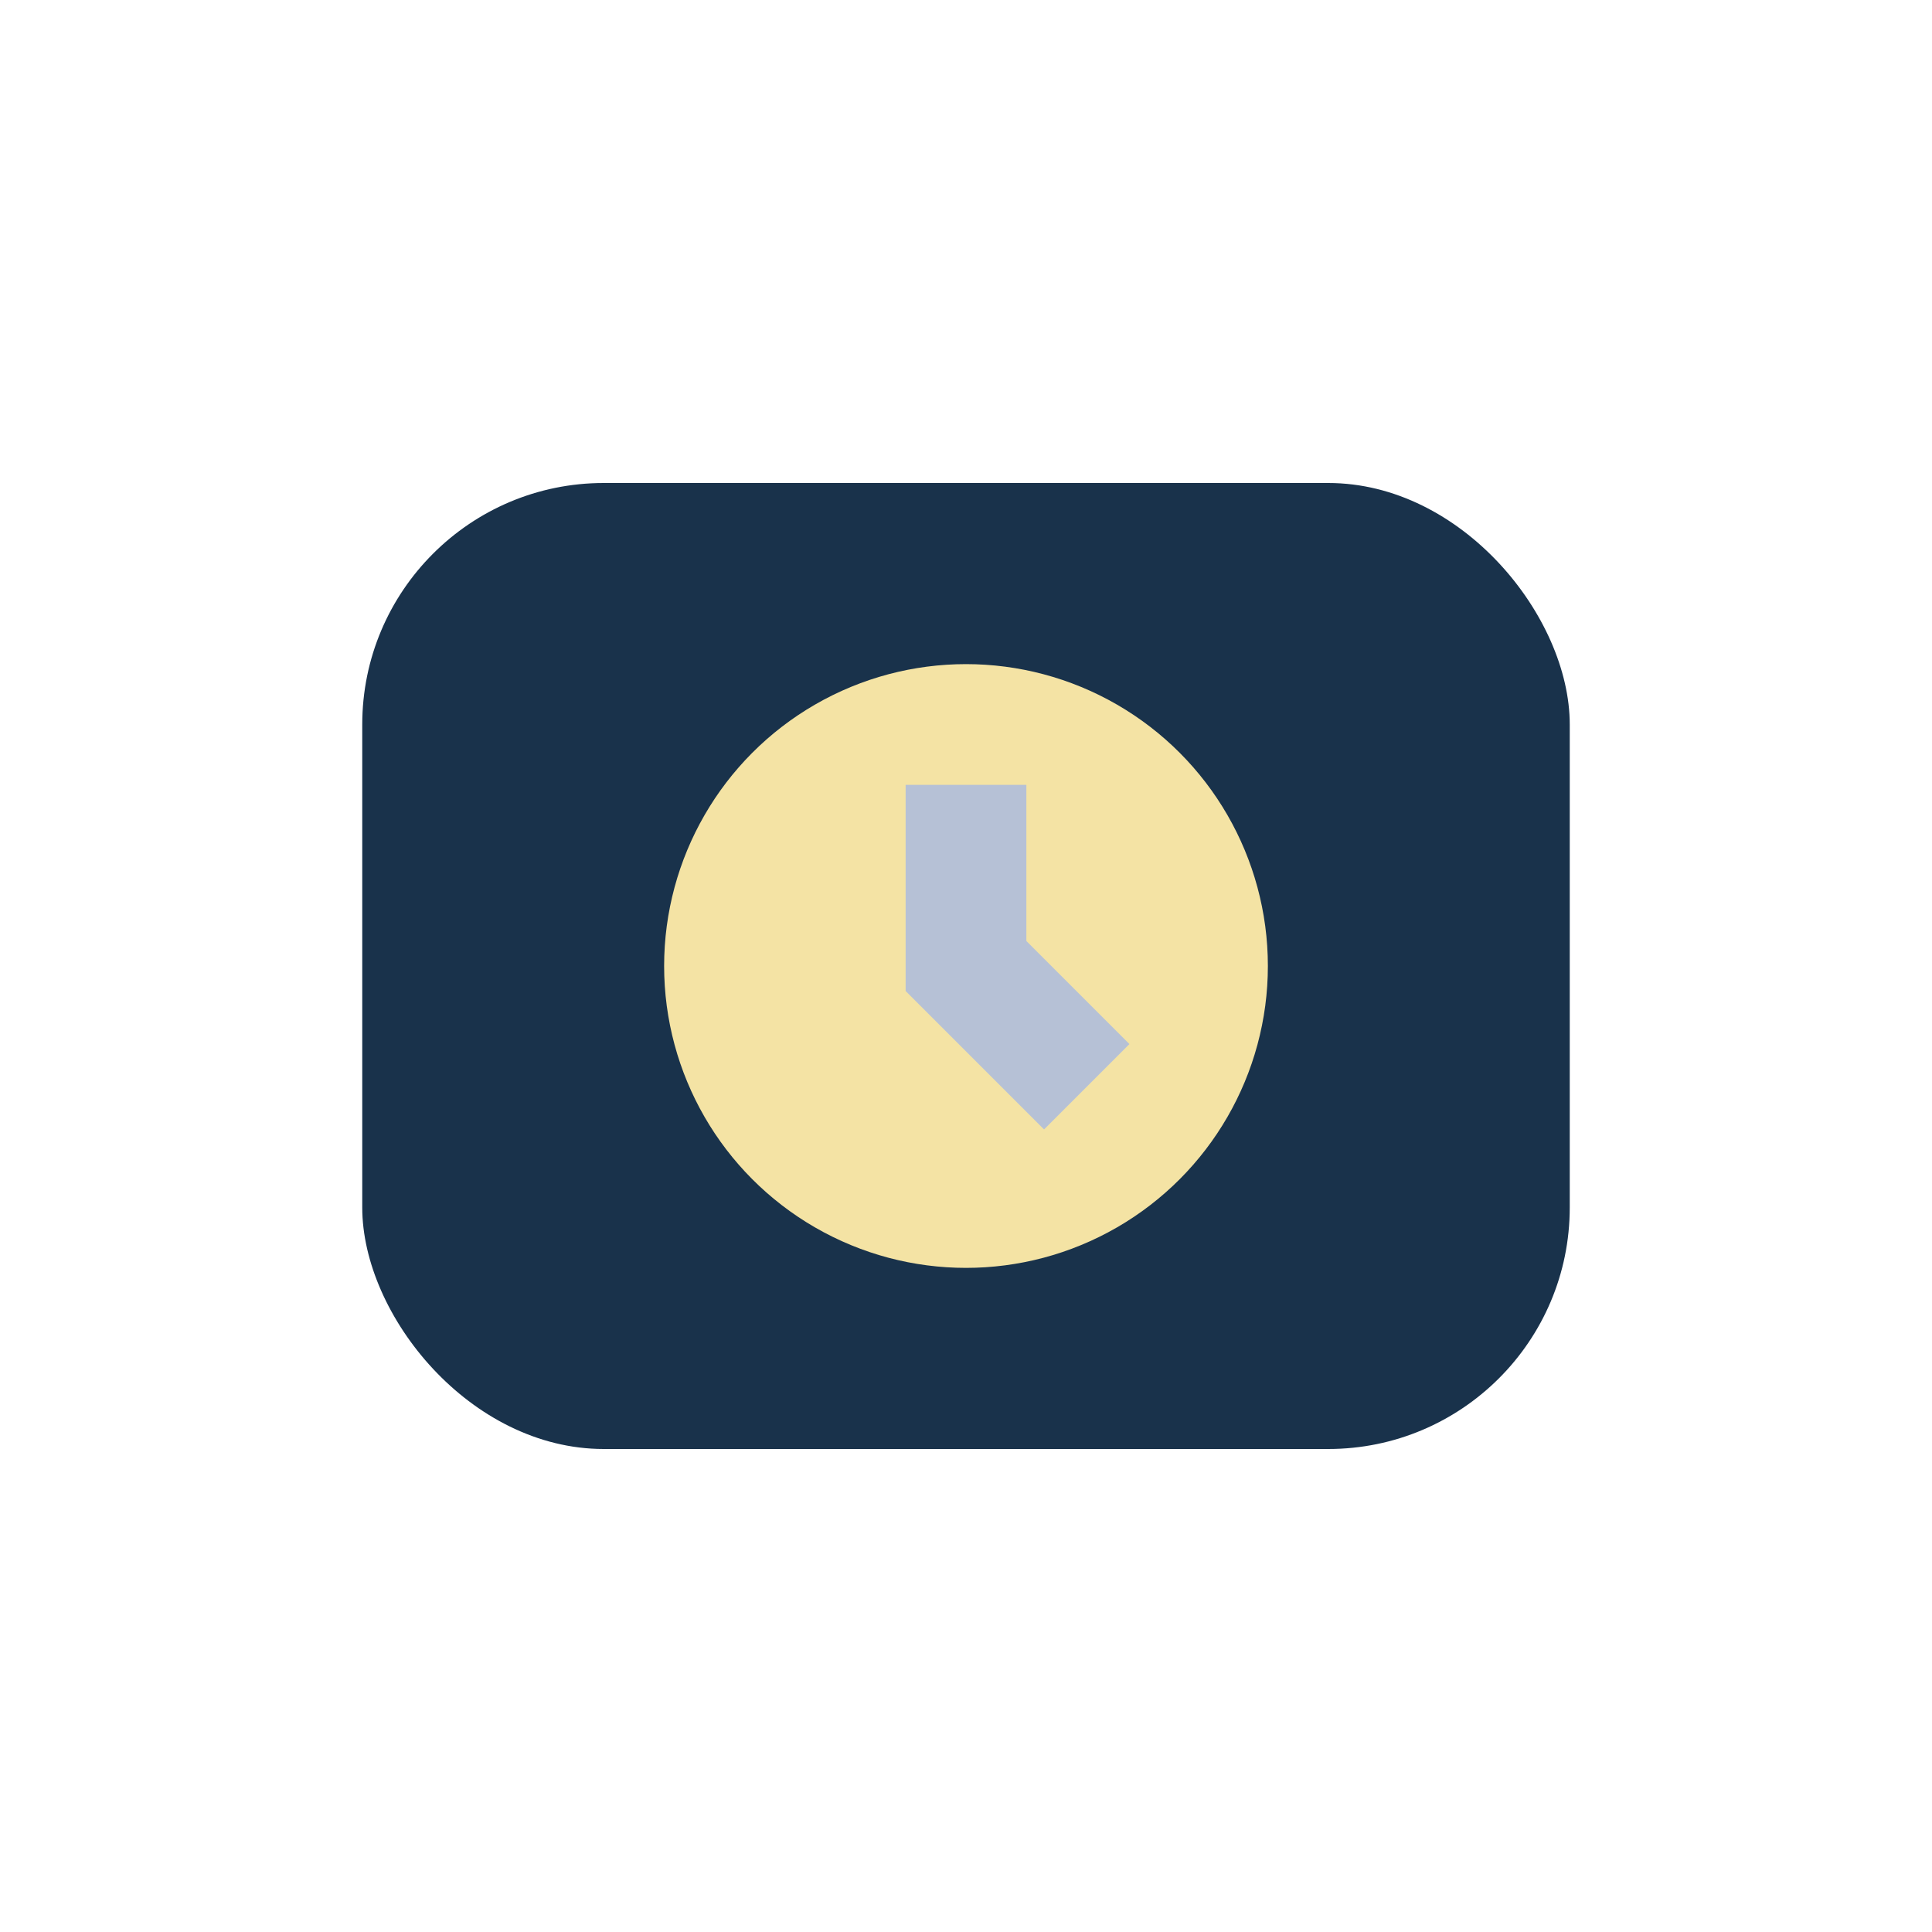
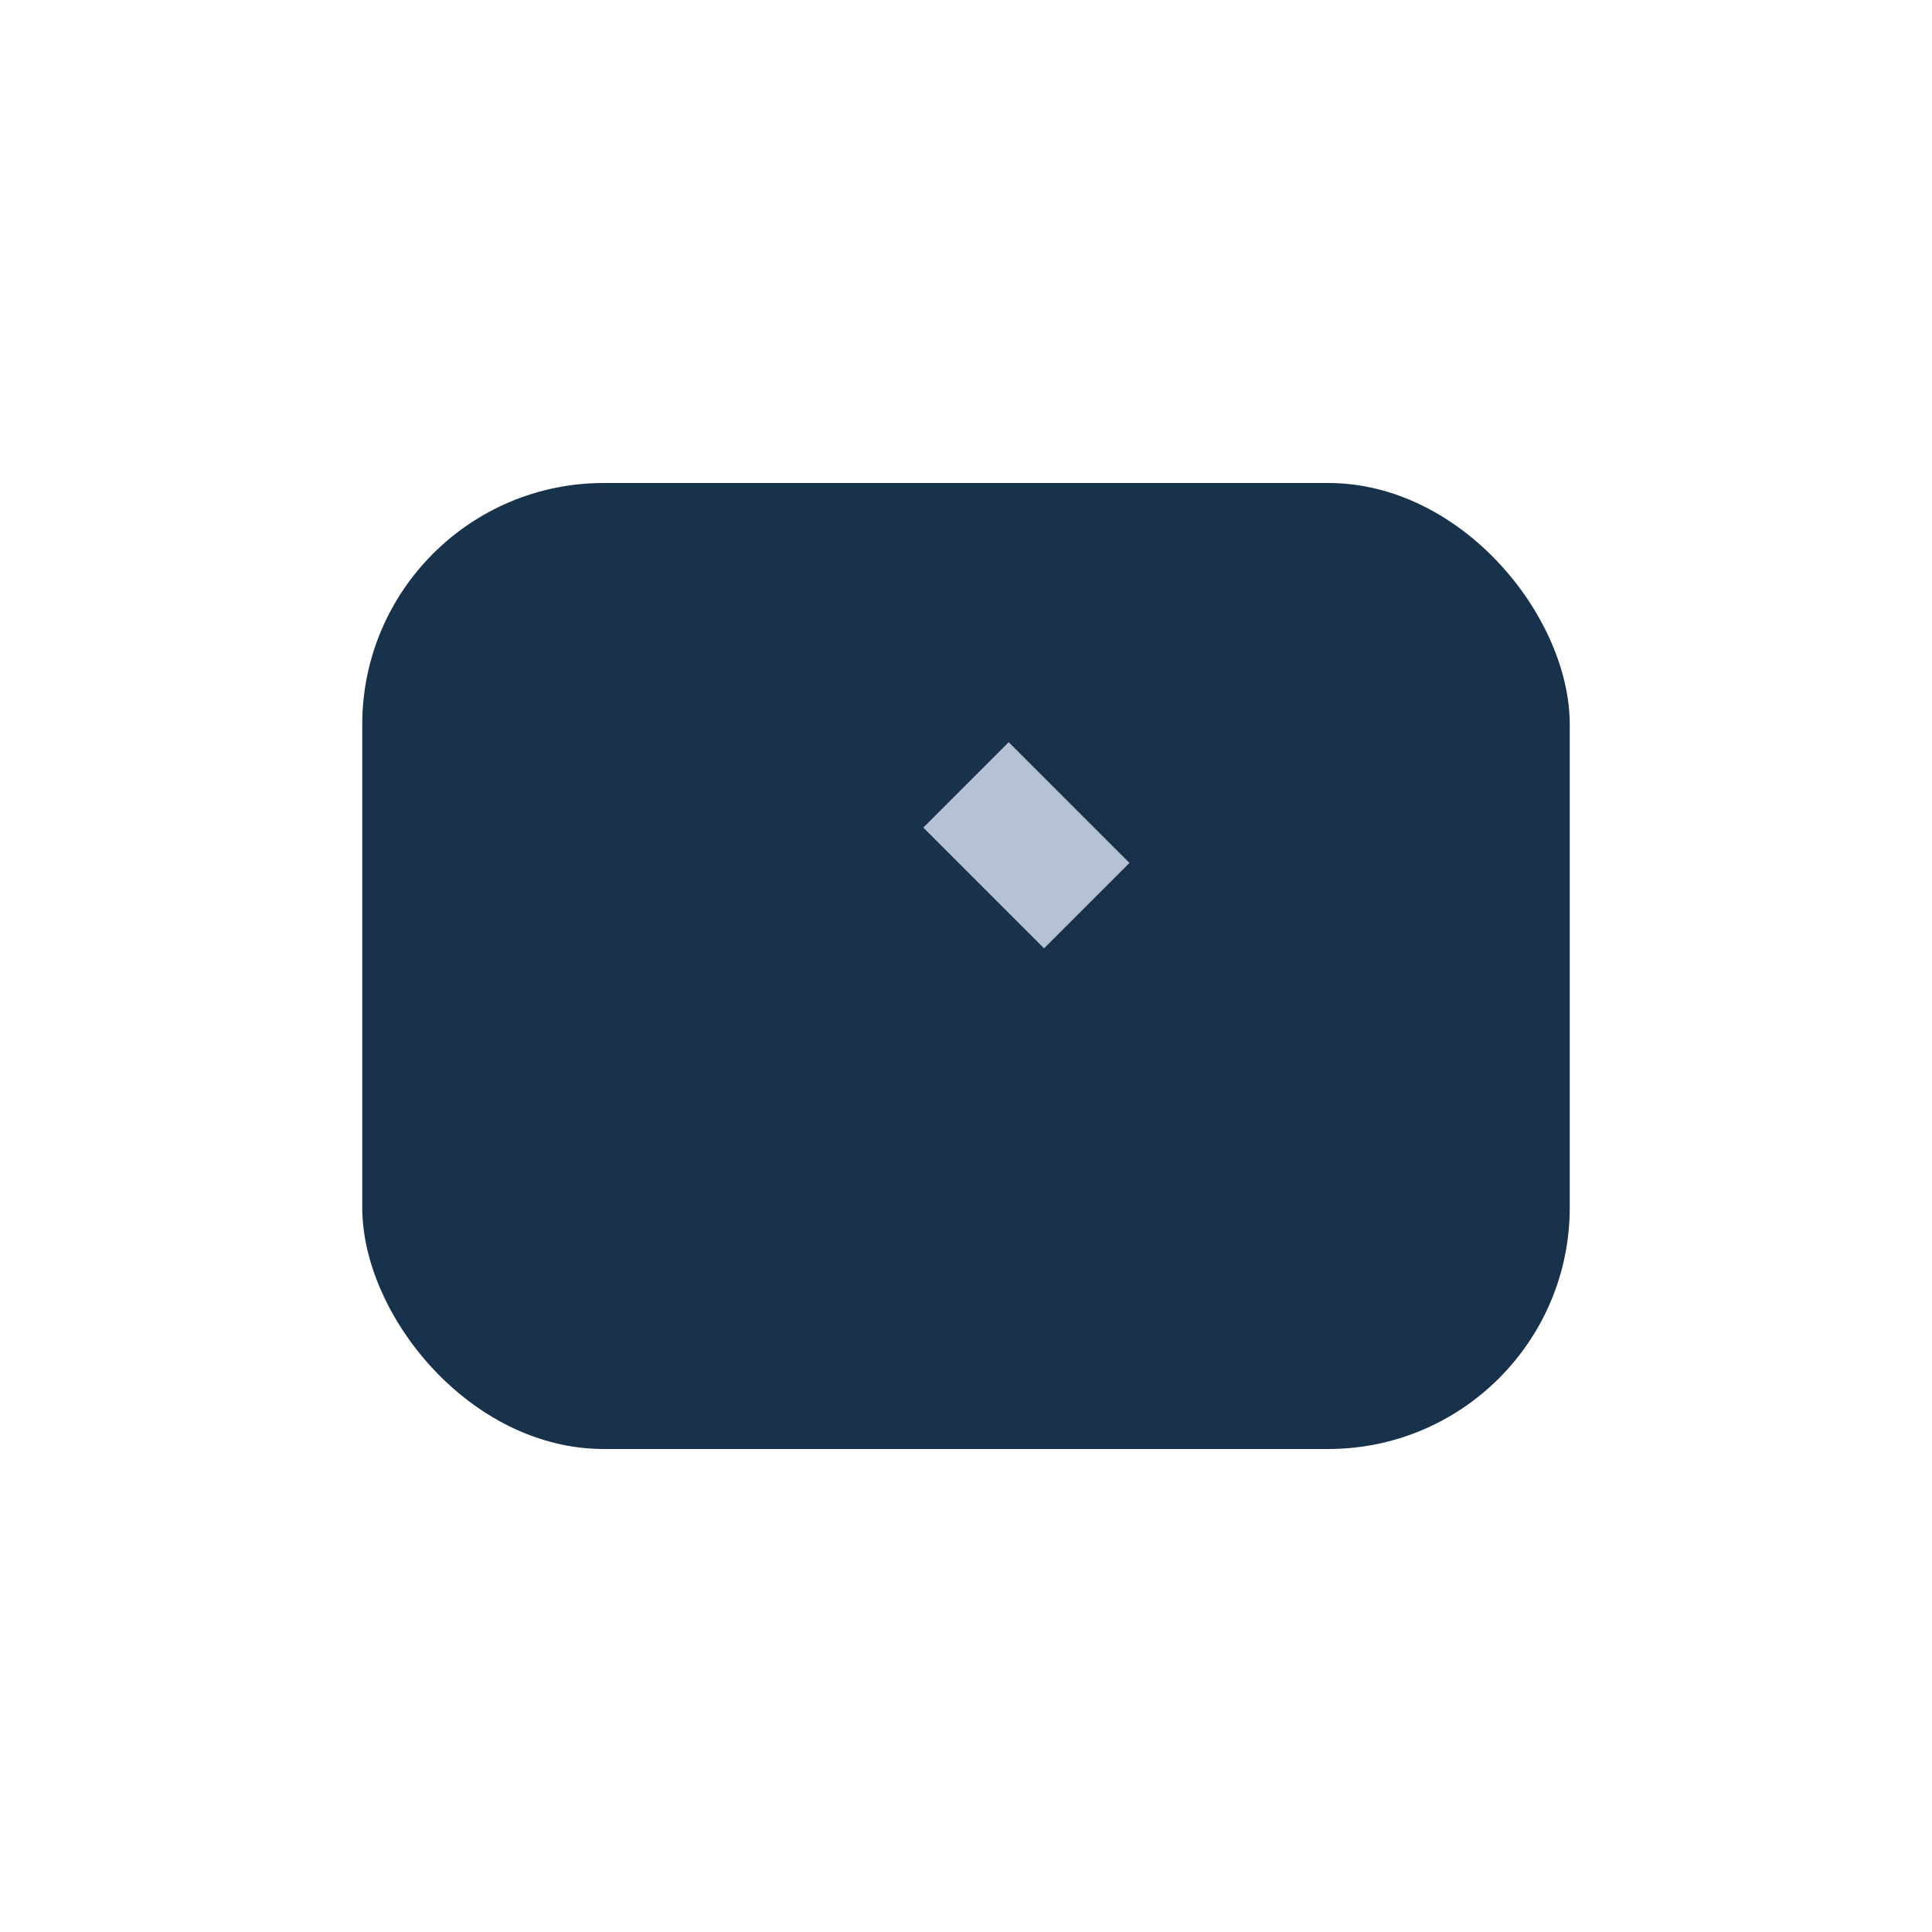
<svg xmlns="http://www.w3.org/2000/svg" width="32" height="32" viewBox="0 0 32 32">
  <rect x="6" y="8" width="20" height="16" rx="4" fill="#19324B" />
-   <circle cx="16" cy="16" r="5" fill="#F4E3A4" />
-   <path d="M16 13v3l2 2" stroke="#B6C1D6" stroke-width="2" fill="none" />
+   <path d="M16 13l2 2" stroke="#B6C1D6" stroke-width="2" fill="none" />
</svg>